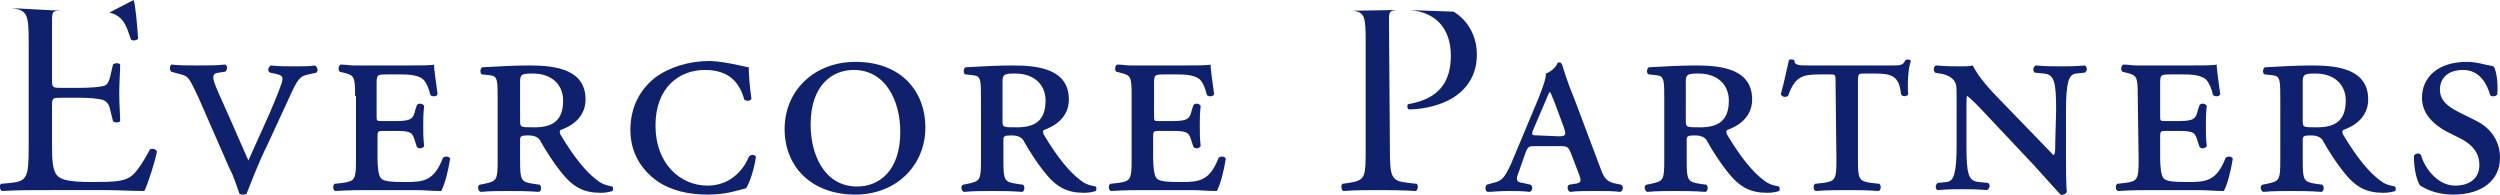
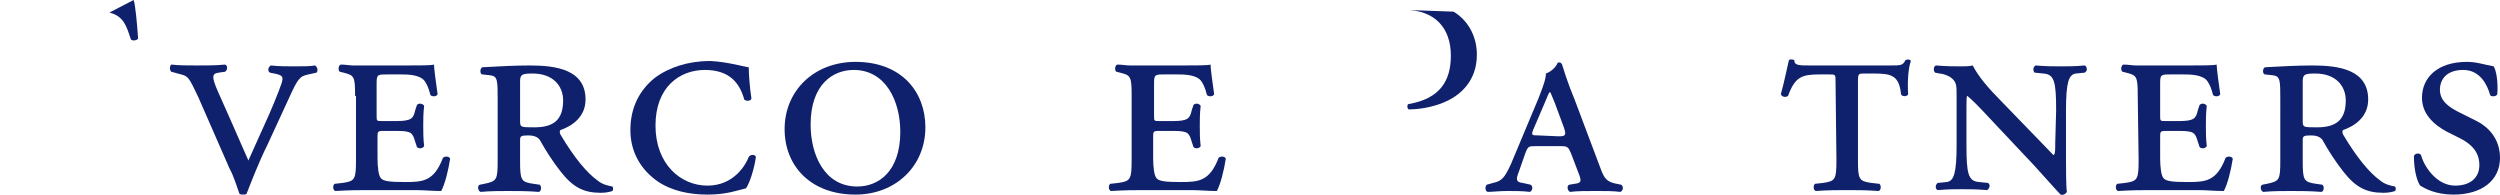
<svg xmlns="http://www.w3.org/2000/svg" version="1.1" id="Layer_1" x="0px" y="0px" viewBox="0 0 278.8 21.7" style="enable-background:new 0 0 278.8 21.7;" xml:space="preserve">
  <style type="text/css">
	.st0{fill:#0F206C;}
</style>
-   <path class="st0" d="M6.8,1.2c-1,0-1,0.1-1,1.3v6.4c0,0.9,0.1,0.9,1.1,0.9h1.9c1.3,0,2.3-0.1,2.7-0.2c0.4-0.1,0.6-0.3,0.8-1.1  l0.3-1.3c0.2-0.2,0.7-0.2,0.8,0c0,0.8-0.1,2-0.1,3.2s0.1,2.4,0.1,3.1c-0.1,0.2-0.7,0.2-0.8,0l-0.3-1.2c-0.1-0.6-0.4-1.1-1-1.2  c-0.4-0.1-1.2-0.2-2.5-0.2H6.9c-1,0-1.1,0-1.1,0.9v4.5c0,1.7,0.1,2.8,0.6,3.3c0.4,0.4,1.1,0.7,3.9,0.7c2.5,0,3.4-0.1,4.1-0.5  c0.6-0.3,1.4-1.4,2.3-3.1c0.2-0.2,0.7-0.1,0.8,0.2c-0.2,1.1-1,3.6-1.4,4.4c-1.4,0-2.9-0.1-4.3-0.1s-2.8,0-4.3,0H4.6  c-1.4,0-2.5,0-4.4,0.1c-0.2-0.1-0.3-0.6-0.1-0.8l1.1-0.1c1.8-0.2,2-0.6,2-4c0,0,0-11.5,0-11.5c0-3.3-0.1-3.8-2-4" />
  <path class="st0" d="M14.9,0c0.2,0.5,0.4,2.8,0.5,4.3c-0.1,0.2-0.6,0.3-0.8,0.1c-0.5-1.5-0.8-2.6-2.4-3" />
  <g>
    <path class="st0" d="M22.1,10.8c-1-2.1-1.1-2.3-1.9-2.5L19.1,8c-0.2-0.2-0.2-0.6,0-0.8C19.9,7.3,21,7.3,22,7.3c1.2,0,2.1,0,3.1-0.1   c0.3,0.1,0.3,0.6,0,0.8l-0.7,0.1c-0.8,0.1-0.8,0.5-0.1,2.1l1.6,3.6c0.8,1.8,1.3,3,1.8,4.1c0.6-1.3,1.2-2.7,1.8-4   c0.7-1.5,1.6-3.7,1.9-4.6c0.2-0.7,0.2-0.9-0.8-1.1l-0.5-0.1c-0.3-0.2-0.2-0.6,0.1-0.8c0.9,0.1,1.8,0.1,2.6,0.1c1,0,1.8,0,2.3-0.1   c0.3,0.1,0.4,0.6,0.2,0.8l-0.9,0.2c-1,0.2-1.2,0.5-2.2,2.7l-2.4,5.2c-1,2-1.9,4.4-2.3,5.4c-0.1,0.1-0.2,0.1-0.4,0.1   c-0.1,0-0.3,0-0.4-0.1c-0.3-0.8-0.6-1.9-1.1-2.8L22.1,10.8z" />
  </g>
  <g>
    <path class="st0" d="M39.6,10.7c0-2.2-0.1-2.3-1.3-2.6L37.9,8c-0.2-0.1-0.2-0.7,0.1-0.8c0.5,0,1,0.1,1.4,0.1c0.5,0,1,0,1.5,0h4.5   c1.4,0,2.7,0,3-0.1c0,0.4,0.2,1.9,0.4,3.3c-0.1,0.3-0.6,0.3-0.8,0.1c-0.2-0.8-0.4-1.2-0.6-1.5c-0.5-0.8-2-0.8-2.7-0.8h-1.5   c-1.1,0-1.2,0-1.2,1v3.6c0,0.6,0,0.6,0.6,0.6h1.6c1.7,0,1.9-0.3,2.1-1.2l0.2-0.6c0.2-0.2,0.6-0.2,0.8,0.1c-0.1,0.9-0.1,1.5-0.1,2.2   c0,0.8,0,1.4,0.1,2.3c-0.2,0.3-0.6,0.3-0.8,0.1l-0.2-0.6c-0.3-1-0.4-1.2-2.1-1.2h-1.5c-0.6,0-0.6,0.1-0.6,0.7v2.3   c0,1,0.1,2,0.4,2.3c0.3,0.3,0.9,0.4,2.7,0.4c2,0,3.2-0.1,4.2-2.7c0.2-0.2,0.7-0.2,0.8,0.1c-0.2,1.3-0.6,2.9-1,3.6   c-1,0-1.9-0.1-2.8-0.1c-0.9,0-1.8,0-2.6,0H41c-1,0-2,0-3.6,0.1c-0.3-0.1-0.3-0.6-0.1-0.8l0.9-0.1c1.4-0.2,1.5-0.4,1.5-2.6v-7.1   C39.7,10.7,39.6,10.7,39.6,10.7z" />
  </g>
  <g>
    <path class="st0" d="M55.5,11.1c0-2.1,0-2.6-0.8-2.7l-0.9-0.1c-0.3,0-0.3-0.7,0-0.8c1.8-0.1,3.6-0.2,5.3-0.2c3,0,6.2,0.5,6.2,3.8   c0,2-1.6,3-2.8,3.4c-0.1,0.1-0.1,0.3,0,0.5c1.6,2.7,3,4.3,4.1,5.1c0.6,0.5,1.2,0.6,1.7,0.7c0.1,0.1,0.1,0.4,0,0.5   c-0.3,0.1-0.7,0.2-1.3,0.2c-1.9,0-3.1-0.6-4.5-2.4c-0.8-1-1.7-2.4-2.3-3.5c-0.3-0.4-0.8-0.5-1.3-0.5c-0.8,0-0.9,0.1-0.9,0.5v2.3   c0,2.2,0.1,2.4,1.5,2.6l0.7,0.1c0.2,0.2,0.2,0.7-0.1,0.8c-1.3-0.1-2.4-0.1-3.4-0.1s-2,0-3.1,0.1c-0.3-0.1-0.4-0.7-0.1-0.8l0.5-0.1   c1.4-0.3,1.5-0.4,1.5-2.6L55.5,11.1L55.5,11.1z M58,13.4c0,0.8,0,0.8,1.6,0.8c2.1,0,3.2-0.8,3.2-3c0-1.6-1.1-3-3.4-3   c-1.2,0-1.4,0.1-1.4,0.9C58,9.1,58,13.4,58,13.4z" />
  </g>
  <g>
    <path class="st0" d="M83.5,7.5c0,0.7,0.1,2.2,0.3,3.5c-0.1,0.3-0.6,0.3-0.8,0.1c-0.5-1.8-1.6-3.3-4.4-3.3s-5.5,1.9-5.5,6.2   c0,4.3,2.8,6.7,5.8,6.7s4.3-2.4,4.6-3.2c0.2-0.3,0.7-0.3,0.8,0c-0.2,1.4-0.7,2.9-1.1,3.5c-0.9,0.2-2.1,0.7-4.3,0.7   c-2,0-4-0.4-5.6-1.5c-1.7-1.2-3-3.1-3-5.7S71.4,10,73,8.7c1.6-1.2,3.8-1.9,6.2-1.9C81.2,6.9,83.2,7.5,83.5,7.5z" />
  </g>
  <g>
    <path class="st0" d="M103.2,14.2c0,4.3-3.3,7.5-7.8,7.5c-5,0-7.9-3.2-7.9-7.3c0-4.3,3.3-7.5,7.9-7.5   C100.6,6.9,103.2,10.3,103.2,14.2z M90.4,13.9c0,3.3,1.5,6.9,5.2,6.9c2.4,0,4.8-1.7,4.8-6.1c0-3.4-1.6-6.9-5.2-6.9   C92.9,7.8,90.4,9.4,90.4,13.9z" />
  </g>
  <g>
-     <path class="st0" d="M109.4,11.1c0-2.1,0-2.6-0.8-2.7l-0.9-0.1c-0.3,0-0.3-0.7,0-0.8c1.8-0.1,3.6-0.2,5.3-0.2c3,0,6.2,0.5,6.2,3.8   c0,2-1.6,3-2.8,3.4c-0.1,0.1-0.1,0.3,0,0.5c1.6,2.7,3,4.3,4.1,5.1c0.6,0.5,1.2,0.6,1.7,0.7c0.1,0.1,0.1,0.4,0,0.5   c-0.3,0.1-0.7,0.2-1.3,0.2c-1.9,0-3.1-0.6-4.5-2.4c-0.8-1-1.7-2.4-2.3-3.5c-0.3-0.4-0.8-0.5-1.3-0.5c-0.8,0-0.9,0.1-0.9,0.5v2.3   c0,2.2,0.1,2.4,1.5,2.6l0.7,0.1c0.2,0.2,0.2,0.7-0.1,0.8c-1.3-0.1-2.4-0.1-3.4-0.1s-2,0-3.1,0.1c-0.3-0.1-0.4-0.7-0.1-0.8l0.5-0.1   c1.4-0.3,1.5-0.4,1.5-2.6C109.4,17.9,109.4,11.1,109.4,11.1z M111.8,13.4c0,0.8,0,0.8,1.6,0.8c2.1,0,3.2-0.8,3.2-3   c0-1.6-1.1-3-3.4-3c-1.2,0-1.4,0.1-1.4,0.9C111.8,9.1,111.8,13.4,111.8,13.4z" />
-   </g>
+     </g>
  <g>
    <path class="st0" d="M126.2,10.7c0-2.2-0.1-2.3-1.3-2.6L124.5,8c-0.2-0.1-0.2-0.7,0.1-0.8c0.5,0,1,0.1,1.4,0.1c0.5,0,1,0,1.5,0h4.5   c1.4,0,2.7,0,3-0.1c0,0.4,0.2,1.9,0.4,3.3c-0.1,0.3-0.6,0.3-0.8,0.1c-0.2-0.8-0.4-1.2-0.6-1.5c-0.5-0.8-2-0.8-2.7-0.8h-1.4   c-1.1,0-1.2,0-1.2,1v3.6c0,0.6,0,0.6,0.6,0.6h1.5c1.7,0,1.9-0.3,2.1-1.2l0.2-0.6c0.2-0.2,0.6-0.2,0.8,0.1c-0.1,0.9-0.1,1.5-0.1,2.2   c0,0.8,0,1.4,0.1,2.3c-0.2,0.3-0.6,0.3-0.8,0.1l-0.2-0.6c-0.3-1-0.4-1.2-2.1-1.2h-1.6c-0.6,0-0.6,0.1-0.6,0.7v2.3   c0,1,0.1,2,0.4,2.3c0.3,0.3,0.9,0.4,2.7,0.4c2,0,3.2-0.1,4.2-2.7c0.2-0.2,0.7-0.2,0.8,0.1c-0.2,1.3-0.6,2.9-1,3.6   c-1,0-1.9-0.1-2.8-0.1c-0.9,0-1.8,0-2.6,0h-2.8c-1,0-2,0-3.6,0.1c-0.3-0.1-0.3-0.6-0.1-0.8l0.9-0.1c1.4-0.2,1.5-0.4,1.5-2.6   L126.2,10.7L126.2,10.7z" />
  </g>
-   <path class="st0" d="M156.6,1.1c-1.7,0-1.7,0.1-1.7,1.2l0.1,14.1l0,0c0,3.4,0.1,3.8,2.1,4l0.9,0.1c0.2,0.2,0.1,0.7-0.1,0.8  c-1.8-0.1-2.9-0.1-4.2-0.1s-2.5,0-3.9,0.1c-0.2-0.1-0.3-0.6-0.1-0.8l0.7-0.1c1.9-0.3,1.9-0.6,1.9-4V4.6c0-2.7-0.1-3.3-1.5-3.4" />
  <path class="st0" d="M162.1,1.3c1.5,0.9,2.6,2.6,2.6,4.8c0,2.9-1.8,4.4-3.2,5.1s-3.1,1-4.4,1c-0.2-0.1-0.2-0.6,0-0.6  c3.5-0.6,4.7-2.6,4.7-5.4c0-3.1-1.8-5.1-5.2-5.1" />
  <g>
    <path class="st0" d="M171.2,16.3c-0.7,0-0.8,0-1.1,0.8l-0.7,2c-0.4,1-0.3,1.2,0.4,1.3l0.9,0.2c0.3,0.2,0.2,0.7-0.1,0.8   c-0.8-0.1-1.6-0.1-2.5-0.1s-1.7,0.1-2.2,0.1c-0.3-0.1-0.3-0.6-0.1-0.8l0.7-0.2c1-0.2,1.3-0.6,2-2.1l3.1-7.4   c0.5-1.3,0.8-2.1,0.8-2.7c0.6-0.2,1.2-0.8,1.3-1.2c0.3-0.1,0.4,0,0.5,0.2c0.1,0.3,0.6,2,1.4,3.9l2.9,7.7c0.4,1.1,0.7,1.5,1.8,1.7   l0.5,0.1c0.3,0.2,0.2,0.7-0.1,0.8c-0.8-0.1-1.6-0.1-2.7-0.1c-1.2,0-2.1,0-2.9,0.1c-0.3-0.1-0.4-0.7-0.1-0.8l0.6-0.1   c0.8-0.1,0.8-0.3,0.4-1.3l-0.8-2.1c-0.3-0.7-0.4-0.8-1.1-0.8H171.2z M173.8,15.2c0.8,0,0.9-0.1,0.6-1l-1-2.7   c-0.3-0.7-0.4-1-0.5-1.2h-0.1c-0.1,0.1-0.2,0.4-0.5,1.1l-1.2,2.8c-0.4,0.9-0.3,0.9,0.4,0.9L173.8,15.2L173.8,15.2z" />
  </g>
  <g>
-     <path class="st0" d="M185.6,11.1c0-2.1,0-2.6-0.8-2.7l-0.9-0.1c-0.3,0-0.3-0.7,0-0.8c1.8-0.1,3.6-0.2,5.3-0.2c3,0,6.2,0.5,6.2,3.8   c0,2-1.6,3-2.8,3.4c-0.1,0.1-0.1,0.3,0,0.5c1.6,2.7,3,4.3,4.1,5.1c0.6,0.5,1.2,0.6,1.7,0.7c0.1,0.1,0.1,0.4,0,0.5   c-0.3,0.1-0.7,0.2-1.3,0.2c-1.9,0-3.1-0.6-4.5-2.4c-0.8-1-1.7-2.4-2.3-3.5c-0.3-0.4-0.8-0.5-1.3-0.5c-0.8,0-0.9,0.1-0.9,0.5v2.3   c0,2.2,0.1,2.4,1.5,2.6l0.7,0.1c0.2,0.2,0.2,0.7-0.1,0.8c-1.3-0.1-2.4-0.1-3.4-0.1s-2,0-3.1,0.1c-0.3-0.1-0.4-0.7-0.1-0.8l0.5-0.1   c1.4-0.3,1.5-0.4,1.5-2.6L185.6,11.1L185.6,11.1z M188,13.4c0,0.8,0,0.8,1.6,0.8c2.1,0,3.2-0.8,3.2-3c0-1.6-1.1-3-3.4-3   c-1.2,0-1.4,0.1-1.4,0.9L188,13.4L188,13.4z" />
-   </g>
+     </g>
  <g>
    <path class="st0" d="M204.7,9.1c0-0.8,0-0.8-0.7-0.8h-1c-2,0-2.8,0.2-3.6,2.4c-0.3,0.2-0.7,0.1-0.8-0.2c0.4-1.4,0.7-3,0.9-3.8   c0.1-0.1,0.4-0.1,0.6,0c0,0.6,0.5,0.6,1.8,0.6h8.9c1.2,0,1.4,0,1.7-0.6c0.2-0.1,0.5-0.1,0.6,0.1c-0.3,0.8-0.4,2.5-0.3,3.7   c-0.1,0.3-0.7,0.3-0.8,0c-0.2-2.1-1.1-2.3-3-2.3h-1.1c-0.6,0-0.7,0-0.7,0.8v8.8c0,2.2,0.1,2.4,1.5,2.6l0.9,0.1   c0.2,0.2,0.2,0.7-0.1,0.8c-1.3-0.1-2.5-0.1-3.5-0.1s-2.2,0-3.5,0.1c-0.3-0.1-0.3-0.6-0.1-0.8l0.9-0.1c1.4-0.2,1.5-0.4,1.5-2.6   L204.7,9.1L204.7,9.1z" />
    <path class="st0" d="M229.3,12.3c0-3.2-0.2-4-1.4-4.1l-1-0.1c-0.2-0.2-0.2-0.6,0.1-0.8c1.2,0.1,1.9,0.1,2.8,0.1   c0.9,0,1.6,0,2.7-0.1c0.3,0.2,0.3,0.6,0,0.8l-1,0.1c-0.8,0.1-1.1,1-1.1,4.1v5.4c0,0.6,0,3.2,0.1,3.7c-0.1,0.2-0.4,0.4-0.7,0.3   c-0.4-0.4-1-1.1-3-3.3l-4.9-5.2c-1.2-1.3-2-2.1-2.5-2.5c-0.1,0-0.1,0.4-0.1,1.3v4.2c0,3.2,0.2,4,1.4,4.1l1,0.1   c0.3,0.2,0.2,0.6-0.1,0.8c-1.2-0.1-1.9-0.1-2.8-0.1c-0.9,0-1.5,0-2.7,0.1c-0.3-0.1-0.3-0.6,0-0.8l1-0.1c0.8-0.1,1.1-1,1.1-4.1v-5.6   c0-1.1,0-1.5-0.7-2c-0.3-0.2-0.9-0.4-1.2-0.4l-0.5-0.1c-0.2-0.2-0.2-0.7,0.1-0.8c1.2,0.1,2.1,0.1,2.8,0.1c0.4,0,0.9,0,1.3-0.1   c0.6,1.2,1.8,2.6,3.1,3.9l3,3.1c0.7,0.7,2.6,2.7,2.9,3c0.2-0.1,0.2-0.5,0.2-1.3L229.3,12.3L229.3,12.3z" />
    <path class="st0" d="M238.4,10.7c0-2.2-0.1-2.3-1.3-2.6L236.7,8c-0.2-0.1-0.2-0.7,0.1-0.8c0.5,0,1,0.1,1.4,0.1c0.5,0,1,0,1.5,0h4.5   c1.4,0,2.7,0,3-0.1c0,0.4,0.2,1.9,0.4,3.3c-0.1,0.3-0.6,0.3-0.8,0.1c-0.2-0.8-0.4-1.2-0.6-1.5c-0.5-0.8-2-0.8-2.7-0.8h-1.4   c-1.1,0-1.2,0-1.2,1v3.6c0,0.6,0,0.6,0.6,0.6h1.5c1.7,0,1.9-0.3,2.1-1.2l0.2-0.6c0.2-0.2,0.6-0.2,0.8,0.1c-0.1,0.9-0.1,1.5-0.1,2.2   c0,0.8,0,1.4,0.1,2.3c-0.2,0.3-0.6,0.3-0.8,0.1l-0.2-0.6c-0.3-1-0.4-1.2-2.1-1.2h-1.5c-0.6,0-0.6,0.1-0.6,0.7v2.3   c0,1,0.1,2,0.4,2.3c0.3,0.3,0.9,0.4,2.7,0.4c2,0,3.2-0.1,4.2-2.7c0.2-0.2,0.7-0.2,0.8,0.1c-0.2,1.3-0.6,2.9-1,3.6   c-1,0-1.9-0.1-2.8-0.1s-1.8,0-2.6,0h-2.8c-1,0-2,0-3.6,0.1c-0.3-0.1-0.3-0.6-0.1-0.8l0.9-0.1c1.4-0.2,1.5-0.4,1.5-2.6L238.4,10.7   L238.4,10.7z" />
-     <path class="st0" d="M254.3,11.1c0-2.1,0-2.6-0.8-2.7l-0.9-0.1c-0.3,0-0.3-0.7,0-0.8c1.8-0.1,3.6-0.2,5.3-0.2c3,0,6.2,0.5,6.2,3.8   c0,2-1.6,3-2.8,3.4c-0.1,0.1-0.1,0.3,0,0.5c1.6,2.7,3,4.3,4.1,5.1c0.6,0.5,1.2,0.6,1.7,0.7c0.1,0.1,0.1,0.4,0,0.5   c-0.3,0.1-0.7,0.2-1.3,0.2c-1.9,0-3.1-0.6-4.5-2.4c-0.8-1-1.7-2.4-2.3-3.5c-0.3-0.4-0.8-0.5-1.3-0.5c-0.8,0-0.9,0.1-0.9,0.5v2.3   c0,2.2,0.1,2.4,1.5,2.6l0.7,0.1c0.2,0.2,0.2,0.7-0.1,0.8c-1.3-0.1-2.4-0.1-3.4-0.1s-2,0-3.1,0.1c-0.3-0.1-0.4-0.7-0.1-0.8l0.5-0.1   c1.4-0.3,1.5-0.4,1.5-2.6L254.3,11.1L254.3,11.1z M256.8,13.4c0,0.8,0,0.8,1.6,0.8c2.1,0,3.2-0.8,3.2-3c0-1.6-1.1-3-3.4-3   c-1.2,0-1.4,0.1-1.4,0.9L256.8,13.4L256.8,13.4z" />
+     <path class="st0" d="M254.3,11.1c0-2.1,0-2.6-0.8-2.7l-0.9-0.1c-0.3,0-0.3-0.7,0-0.8c1.8-0.1,3.6-0.2,5.3-0.2c3,0,6.2,0.5,6.2,3.8   c0,2-1.6,3-2.8,3.4c-0.1,0.1-0.1,0.3,0,0.5c1.6,2.7,3,4.3,4.1,5.1c0.6,0.5,1.2,0.6,1.7,0.7c0.1,0.1,0.1,0.4,0,0.5   c-0.3,0.1-0.7,0.2-1.3,0.2c-1.9,0-3.1-0.6-4.5-2.4c-0.8-1-1.7-2.4-2.3-3.5c-0.3-0.4-0.8-0.5-1.3-0.5c-0.8,0-0.9,0.1-0.9,0.5v2.3   c0,2.2,0.1,2.4,1.5,2.6l0.7,0.1c0.2,0.2,0.2,0.7-0.1,0.8c-1.3-0.1-2.4-0.1-3.4-0.1s-2,0-3.1,0.1c-0.3-0.1-0.4-0.7-0.1-0.8l0.5-0.1   c1.4-0.3,1.5-0.4,1.5-2.6L254.3,11.1z M256.8,13.4c0,0.8,0,0.8,1.6,0.8c2.1,0,3.2-0.8,3.2-3c0-1.6-1.1-3-3.4-3   c-1.2,0-1.4,0.1-1.4,0.9L256.8,13.4L256.8,13.4z" />
  </g>
  <g>
    <path class="st0" d="M272.9,14.7c-1.5-0.8-2.8-2-2.8-3.8c0-2.3,1.8-4,5-4c1.1,0,1.9,0.3,3,0.5c0.3,0.5,0.5,1.8,0.4,3.1   c-0.1,0.3-0.7,0.3-0.8,0.1c-0.3-1.1-1.1-2.8-3-2.8s-2.6,1.1-2.6,2.2c0,1.2,0.9,1.9,2.1,2.5l2,1c1.2,0.6,2.6,1.9,2.6,4.1   c0,2.5-2,4.1-5.2,4.1c-2,0-3.2-0.7-3.7-1c-0.3-0.4-0.7-1.6-0.7-3.3c0.1-0.3,0.6-0.4,0.8-0.1c0.3,1.2,1.7,3.4,3.8,3.4   c1.6,0,2.7-0.8,2.7-2.3c0-1-0.4-2.1-2.2-3L272.9,14.7z" />
  </g>
</svg>